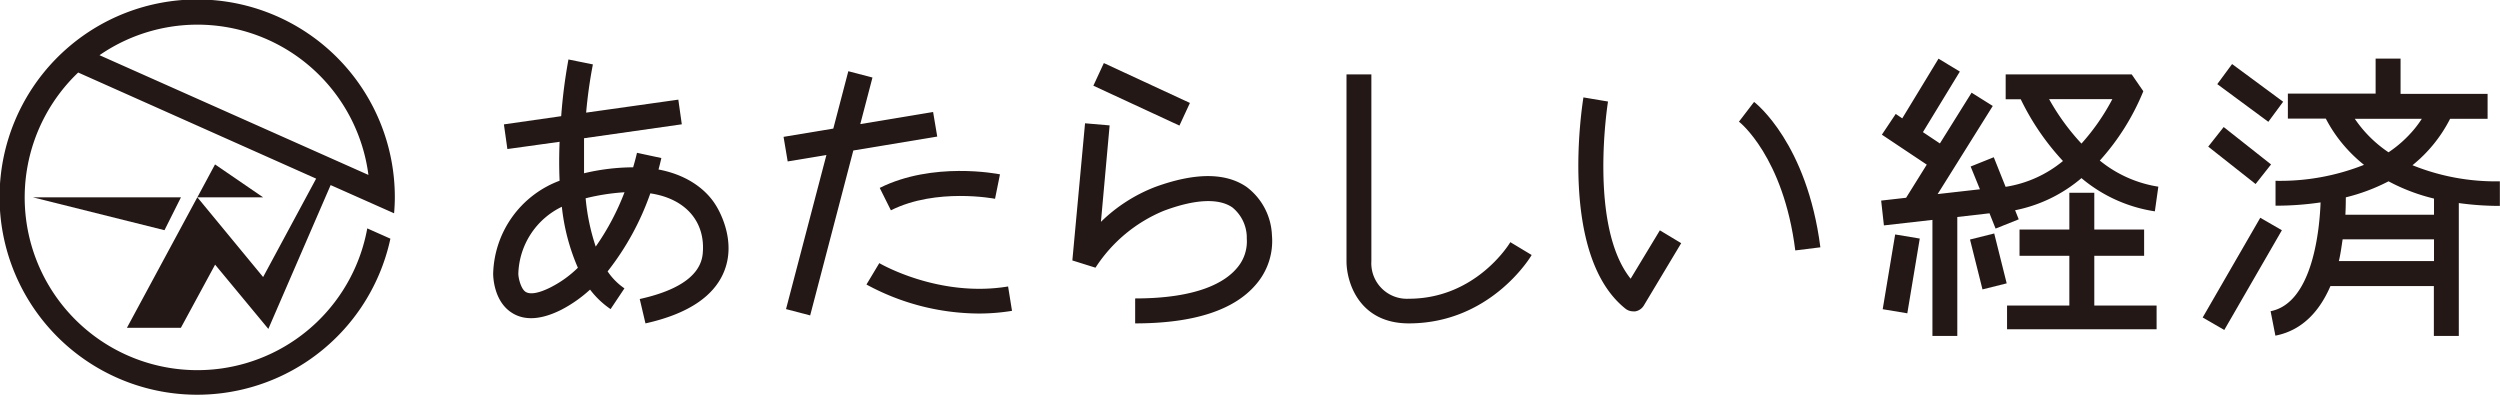
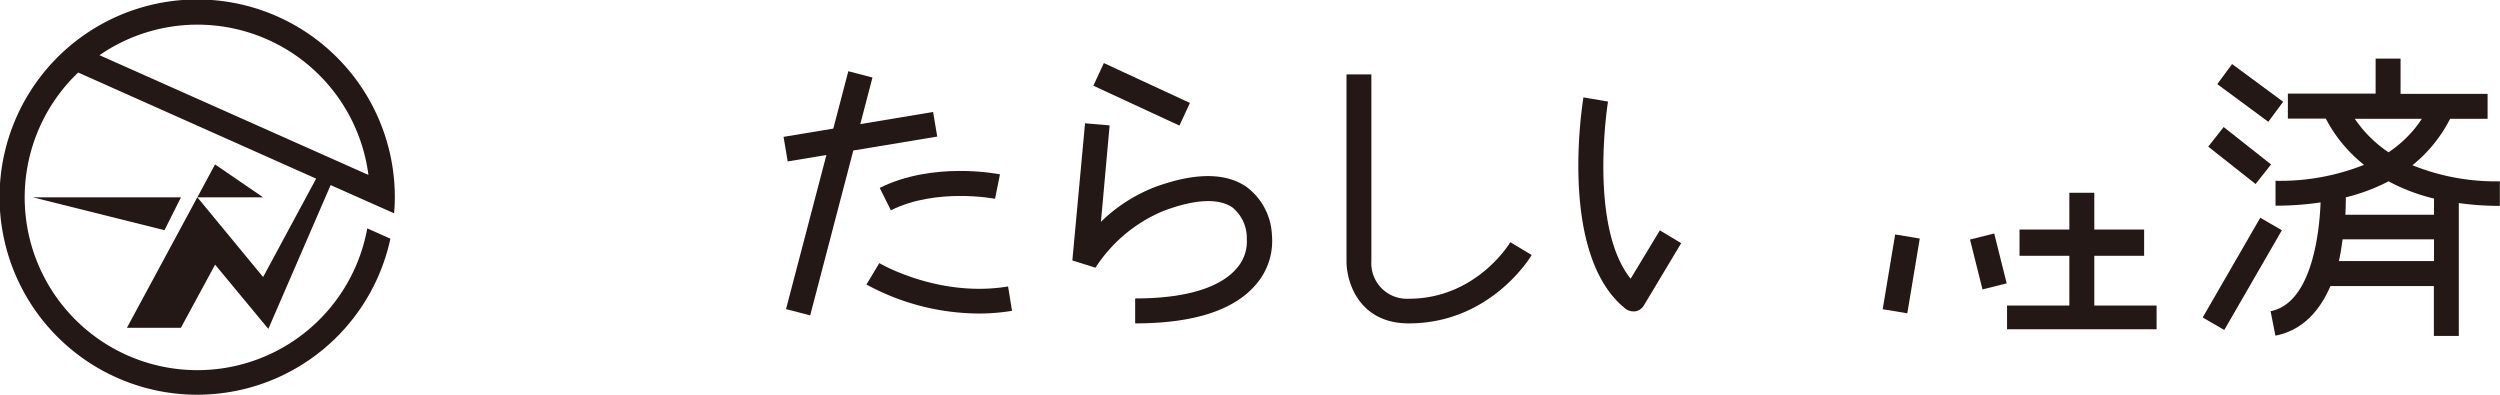
<svg xmlns="http://www.w3.org/2000/svg" viewBox="0 0 344.71 54.43">
  <defs>
    <style>.cls-1{fill:#231815;}</style>
  </defs>
  <title>logo</title>
  <g id="レイヤー_2" data-name="レイヤー 2">
    <g id="レイヤー_1-2" data-name="レイヤー 1">
      <path class="cls-1" d="M29.66,36.49,37,45.35l8.59-19.83,8.75,3.89c.06-.72.1-1.46.1-2.2a27.25,27.25,0,1,0-.61,5.7l-3.19-1.42A23.81,23.81,0,1,1,10.78,10L43.59,24.63,36.28,38.2l-9.07-11-9.71,18h7.44ZM13.72,7.61A23.77,23.77,0,0,1,50.8,24.12Z" />
      <polygon class="cls-1" points="4.54 27.21 22.68 31.74 24.95 27.21 4.54 27.21" />
      <polygon class="cls-1" points="36.28 27.21 29.65 22.67 27.21 27.21 36.28 27.21" />
      <path class="cls-1" d="M194.25,41.19A4.9,4.9,0,0,1,189.09,36V10.26h-3.43V36c0,3,1.79,8.59,8.59,8.59,11.16,0,16.71-9,16.94-9.43l-2.94-1.77C208.05,33.75,203.42,41.19,194.25,41.19Z" />
      <path class="cls-1" d="M171.89,25.78c-2.89-2-7.13-2-12.61,0a22,22,0,0,0-7.48,4.81L153,17.29,149.61,17l-1.75,18.91,3.19,1a20.52,20.52,0,0,1,9.43-7.85c4.28-1.6,7.54-1.76,9.43-.47a5.39,5.39,0,0,1,2,4l0,.3A5.59,5.59,0,0,1,170.52,37c-1.6,1.89-5.34,4.15-14,4.15v3.44c8.05,0,13.65-1.81,16.67-5.38a9.15,9.15,0,0,0,2.19-6.78A8.74,8.74,0,0,0,171.89,25.78Z" />
      <rect class="cls-1" x="155.7" y="6.47" width="3.44" height="13.08" transform="translate(79.43 150.37) rotate(-65.14)" />
      <polygon class="cls-1" points="128.66 15.44 118.62 17.11 120.3 10.69 116.97 9.82 114.9 17.73 108.04 18.87 108.61 22.26 113.95 21.37 108.38 42.62 111.71 43.49 117.66 20.75 129.23 18.83 128.66 15.44" />
      <path class="cls-1" d="M121.24,36.28h0l-.88,1.47-.89,1.48a32.69,32.69,0,0,0,15.47,4,28.3,28.3,0,0,0,4.6-.37L139,39.5C129.46,41.08,121.34,36.34,121.24,36.28Z" />
      <path class="cls-1" d="M137.2,27.41l.68-3.37c-.38-.08-9.26-1.79-16.58,1.87L122.84,29C129.09,25.86,137.12,27.39,137.2,27.41Z" />
      <path class="cls-1" d="M224.84,38.43C219,31.14,221.69,14.16,221.72,14l-3.39-.57c-.14.89-3.49,21.7,5.78,29.12a1.71,1.71,0,0,0,1.07.38,1.63,1.63,0,0,0,.31,0,1.72,1.72,0,0,0,1.17-.81l5.15-8.59-2.94-1.77Z" />
-       <path class="cls-1" d="M241.86,14.05l-2.09,2.73c.06,0,6.16,4.86,7.77,17.75L251,34.1C249.16,19.81,242.16,14.28,241.86,14.05Z" />
      <polygon class="cls-1" points="288.77 35.27 295.64 35.27 295.64 31.65 288.77 31.65 288.77 26.58 285.33 26.58 285.33 31.65 278.46 31.65 278.46 35.27 285.33 35.27 285.33 42.13 276.74 42.13 276.74 45.4 297.36 45.4 297.36 42.13 288.77 42.13 288.77 35.27" />
      <rect class="cls-1" x="272.44" y="32.49" width="3.44" height="7.09" transform="translate(-0.55 67.6) rotate(-14.04)" />
      <rect class="cls-1" x="256.9" y="36.03" width="10.45" height="3.44" transform="translate(181.83 290.12) rotate(-80.54)" />
-       <path class="cls-1" d="M295.53,12.58l-1.6-2.32-17.38,0v3.43h2.08a34.53,34.53,0,0,0,5.82,8.51,16.34,16.34,0,0,1-7.91,3.56l-1.63-4.08-3.19,1.28L273,26.1l-5.83.66,1.41-2.25h0l6.19-9.9-2.92-1.83-4.37,7-2.34-1.56,5.09-8.35-2.94-1.78-5,8.23-.9-.61-1.91,2.86,6.19,4.13-1.57,2.52-1.28,2.05-3.44.39.38,3.42,6.69-.76v16h3.43V29.92l4.44-.51.84,2.11,3.19-1.28-.5-1.25A20.15,20.15,0,0,0,287,24.56a20.41,20.41,0,0,0,10.12,4.58l.48-3.4a16.9,16.9,0,0,1-8.07-3.6A32.62,32.62,0,0,0,295.53,12.58ZM287,19.8a31.39,31.39,0,0,1-4.46-6.13l8.72,0A30.06,30.06,0,0,1,287,19.8Z" />
      <rect class="cls-1" x="308.54" y="8.44" width="3.44" height="8.75" transform="translate(115.67 254.8) rotate(-53.56)" />
      <rect class="cls-1" x="307.07" y="17.27" width="3.44" height="8.32" transform="translate(100.65 250.53) rotate(-51.71)" />
      <rect class="cls-1" x="301.22" y="36.04" width="15.88" height="3.44" transform="translate(121.85 286.59) rotate(-59.99)" />
      <path class="cls-1" d="M332.64,22.78a19.59,19.59,0,0,0,5.19-6.4H343V12.94H331l0-4.86-3.44,0,0,4.83h-12.1v3.44h5.23a19.52,19.52,0,0,0,2.47,3.67,20.23,20.23,0,0,0,2.8,2.71,31.36,31.36,0,0,1-12.2,2.2v3.43a42.11,42.11,0,0,0,6.21-.45c-.12,3.44-1,13.85-6.89,15l.66,3.37c3.86-.75,6.19-3.58,7.59-6.84h14.26v6.88h3.44V28a41,41,0,0,0,5.66.39V25A30.53,30.53,0,0,1,332.64,22.78Zm-7.95-6.4h9.24a14.61,14.61,0,0,1-1.07,1.46A16.63,16.63,0,0,1,329.34,21,17.09,17.09,0,0,1,324.69,16.38ZM335.61,36H322.49c.22-.88.39-2.13.52-3h12.6Zm0-6.39H323.39c.05-.86.06-1.93.06-2.4A26.22,26.22,0,0,0,329.34,25a26.23,26.23,0,0,0,6.27,2.38Z" />
-       <path class="cls-1" d="M90.8,23.37c.24-.9.37-1.47.39-1.58l-3.36-.72s-.17.78-.53,2a29.74,29.74,0,0,0-6.77.82c0-1.63,0-3.25,0-4.83l13.48-1.92-.48-3.4L80.82,15.53a64.06,64.06,0,0,1,.93-6.65L78.38,8.2a72.78,72.78,0,0,0-1,7.82l-7.9,1.13.48,3.4,7.2-1c-.07,1.72-.08,3.53,0,5.37A14.07,14.07,0,0,0,68,37.75c0,.39.08,3.84,2.63,5.41,1.74,1.08,4,.93,6.73-.43a18.43,18.43,0,0,0,4-2.8,12,12,0,0,0,2.83,2.69l1.91-2.86a8.76,8.76,0,0,1-2.32-2.34,37.24,37.24,0,0,0,5.89-10.76c5,.75,7.65,4.05,7.22,8.35-.34,3.35-4.11,5.21-8.68,6.22L89,44.59c5.81-1.29,9.46-3.71,10.85-7.18,1.73-4.3-.76-8.5-1.16-9.13S96.29,24.41,90.8,23.37ZM75.86,39.65c-1.55.77-2.75,1-3.39.59s-1-1.88-1-2.52a10.59,10.59,0,0,1,6-9.21,28.6,28.6,0,0,0,2.21,8.41A15.13,15.13,0,0,1,75.86,39.65ZM82.14,34a29.3,29.3,0,0,1-1.39-6.66,29.72,29.72,0,0,1,5.36-.83A34.35,34.35,0,0,1,82.14,34Z" />
    </g>
  </g>
</svg>